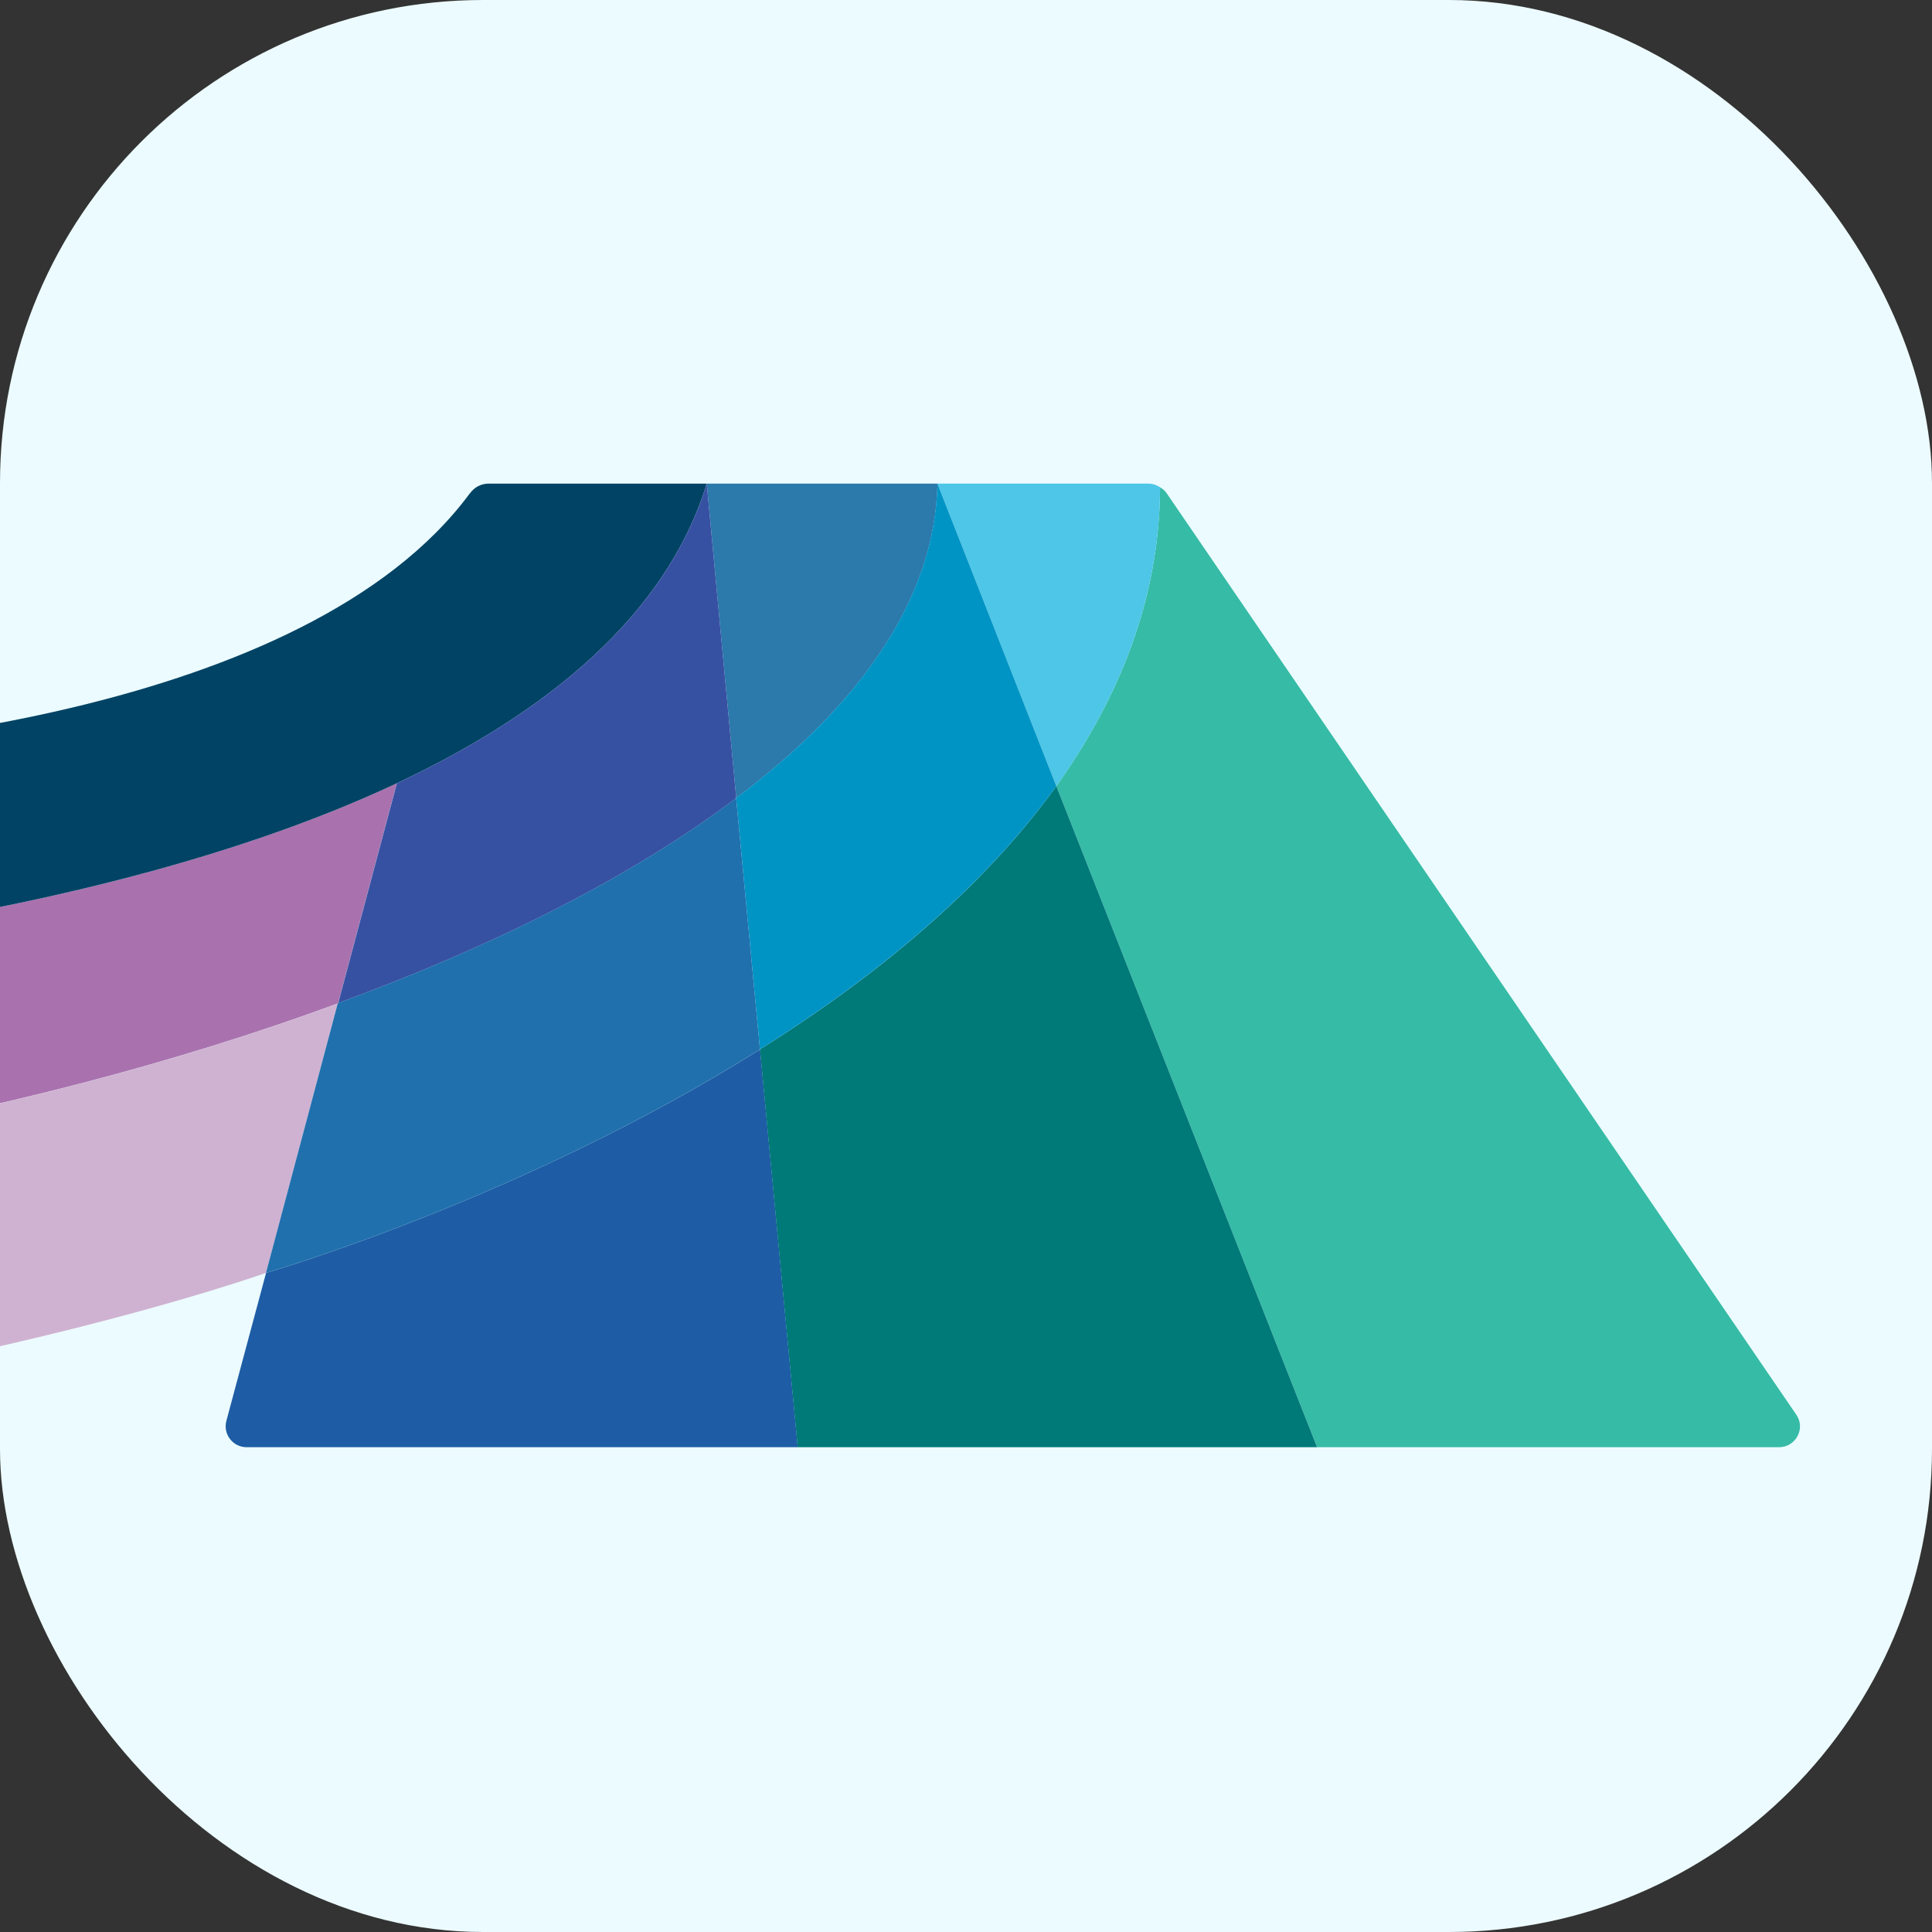
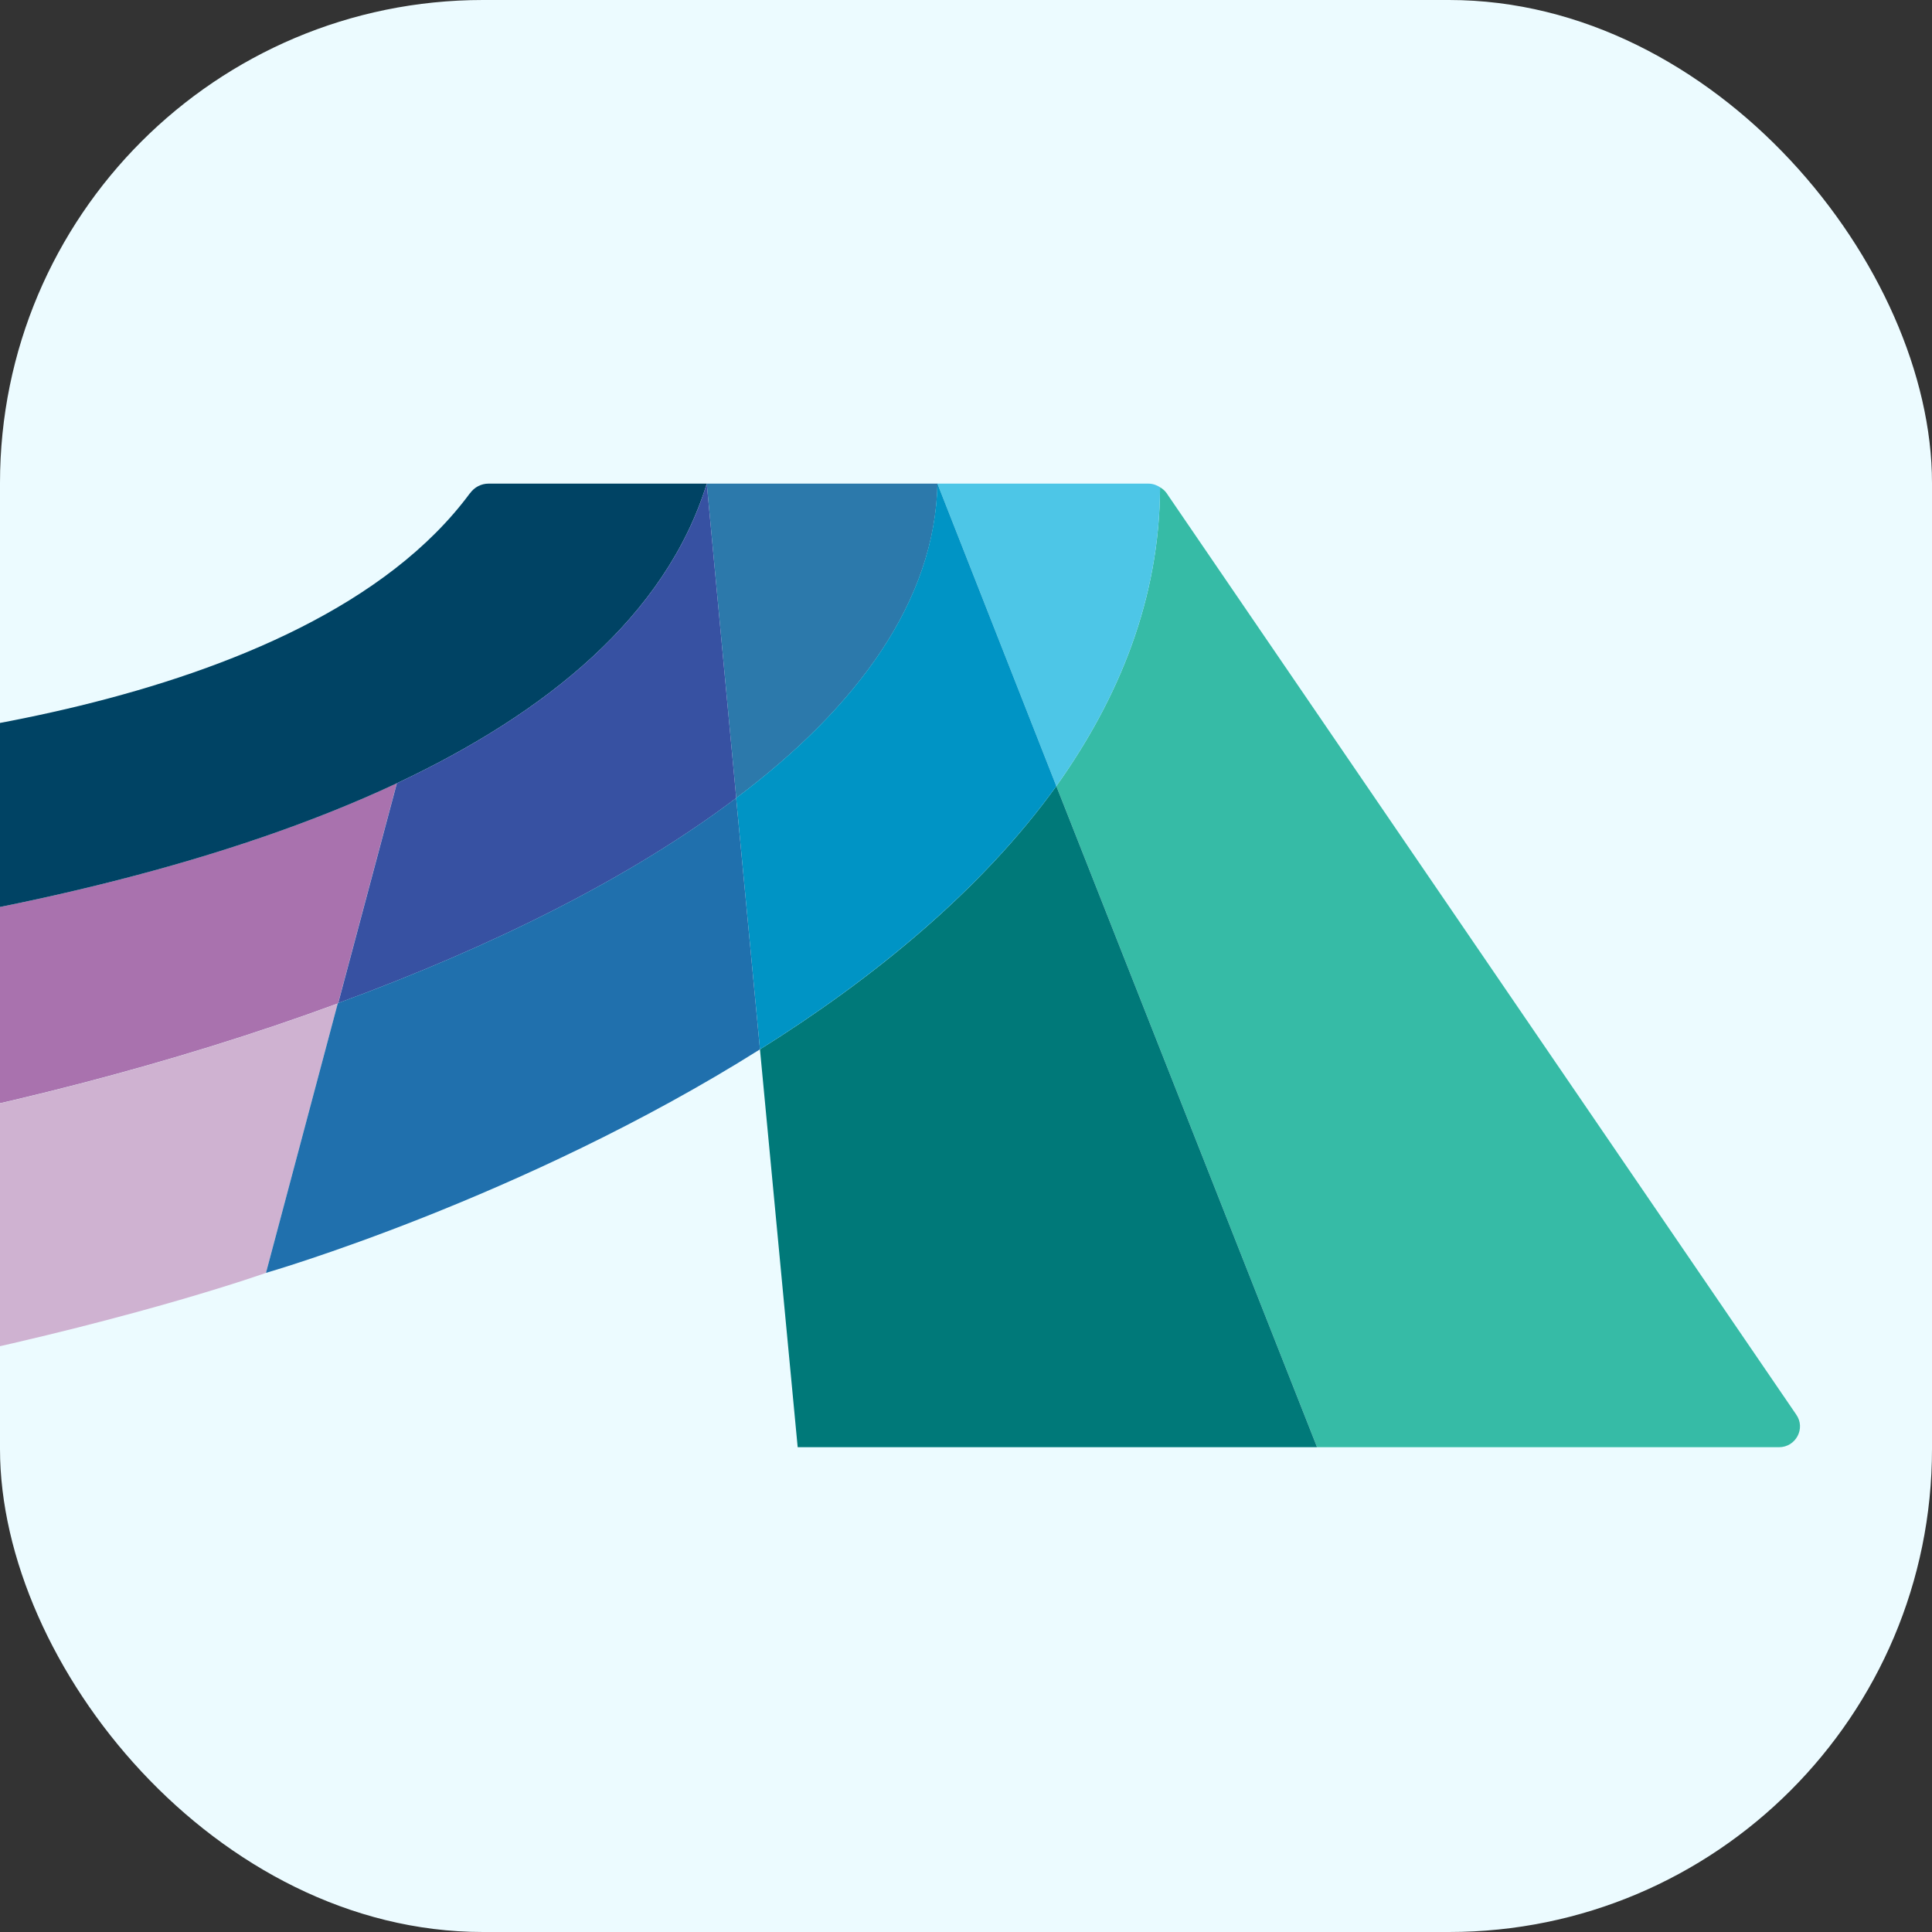
<svg xmlns="http://www.w3.org/2000/svg" width="512" height="512" viewBox="0 0 512 512" fill="none">
  <rect x="0" y="0" width="512" height="512" fill="#333333" stroke="none" />
  <rect width="512" height="512" rx="128" fill="#ECFBFF" />
  <g clip-path="url(#clip0_276_18895)">
    <g clip-path="url(#clip1_276_18895)">
-       <path d="M211.393 383.526H65.358C61.702 383.526 59.045 380.059 59.992 376.539L70.513 337.323C70.513 337.323 138.296 317.807 201.424 278.093L211.419 383.526H211.393Z" fill="#1E5DA5" />
      <path d="M471.453 383.526H349.038L279.939 208.329C296.563 185.004 307.321 158.659 307.426 129.136C308.189 129.582 308.741 130.108 309.057 130.554C309.267 130.764 309.373 131.001 309.373 131.001L476.003 374.858C478.607 378.535 475.898 383.526 471.453 383.526Z" fill="#36BBA6" />
      <path d="M248.454 128.164C247.797 159.08 227.491 187.185 195.111 211.481L187.299 128.164H248.454Z" fill="#2C79AB" />
      <path d="M307.426 129.136C307.321 158.633 296.563 185.005 279.939 208.329L248.428 128.164H304.269C305.585 128.164 306.663 128.611 307.426 129.136Z" fill="#4DC6E7" />
      <path d="M105.154 207.567L89.609 265.826C89.609 265.826 89.609 265.931 89.504 265.931C2.388 298.029 -103.745 315.181 -179.893 312.686L-127.208 255.845C-118.633 255.53 13.803 250.434 105.154 207.567Z" fill="#A972AE" />
      <path d="M89.504 265.931L70.487 337.324C70.487 337.324 -57.767 383.185 -235.656 383.158C-239.286 383.158 -241.206 378.798 -238.733 376.172L-179.893 312.712C-103.745 315.207 2.388 298.055 89.504 265.958V265.931Z" fill="#CFB2D1" />
      <path d="M124.54 130.712C80.719 190.048 -42.407 198.532 -69.814 199.688C-73.365 199.845 -76.68 201.395 -79.099 203.995L-127.182 255.845C-118.607 255.53 13.83 250.434 105.181 207.567C144.609 189.023 176.436 163.414 187.299 128.164H129.485C127.512 128.164 125.723 129.11 124.566 130.712H124.54Z" fill="#004364" />
      <path d="M195.112 211.481C167.309 232.521 130.485 250.854 89.636 265.826L105.181 207.567C144.609 189.023 176.436 163.414 187.299 128.164L195.112 211.481Z" fill="#3751A2" />
      <path d="M349.038 383.526H211.393L201.398 278.093C231.173 259.444 259.949 236.119 279.939 208.329L349.038 383.526Z" fill="#007979" />
      <path d="M279.939 208.329C259.949 236.093 231.173 259.417 201.398 278.093L195.085 211.481C227.464 187.185 247.77 159.08 248.428 128.164L279.939 208.329Z" fill="#0094C5" />
      <path d="M201.398 278.093C138.296 317.808 70.487 337.324 70.487 337.324L89.504 265.931L89.609 265.826C130.458 250.855 167.283 232.521 195.085 211.481L201.398 278.093Z" fill="#2070AD" />
    </g>
  </g>
  <defs>
    <clipPath id="clip0_276_18895">
      <rect width="478" height="478" fill="white" transform="translate(0 18)" />
    </clipPath>
    <clipPath id="clip1_276_18895">
      <rect width="717.934" height="257.672" fill="white" transform="translate(-239.934 128.164)" />
    </clipPath>
  </defs>
</svg>